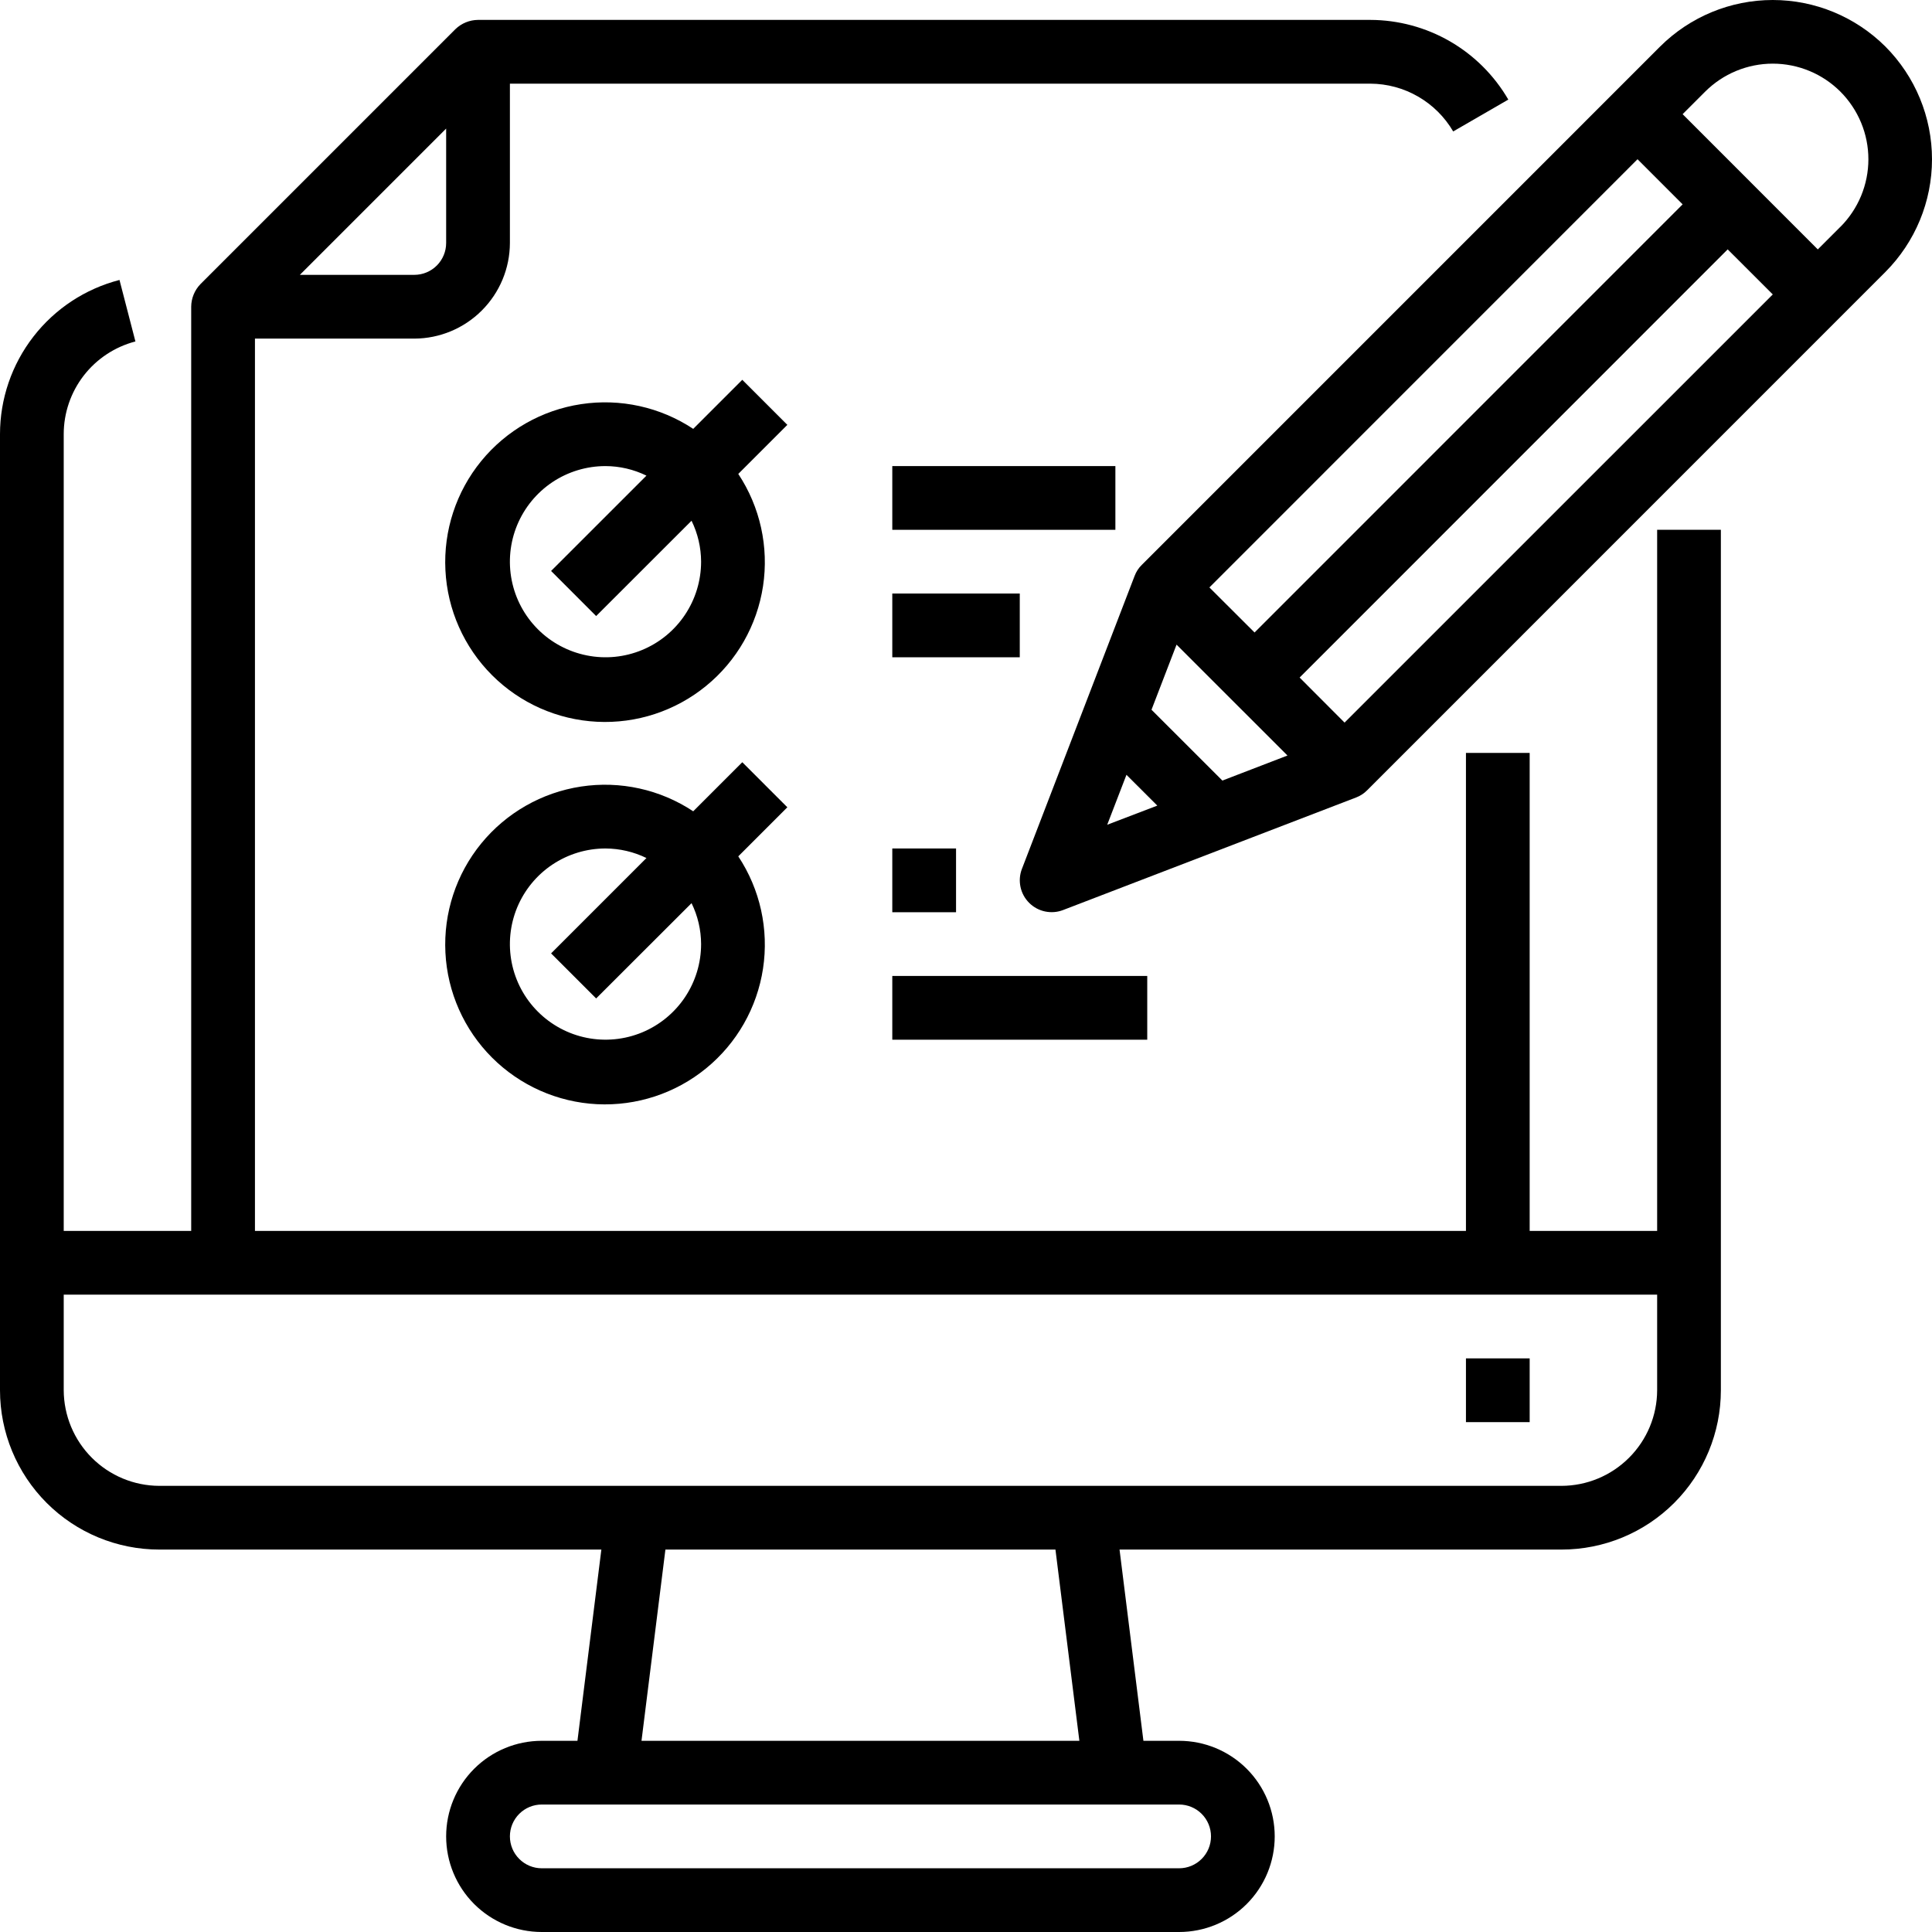
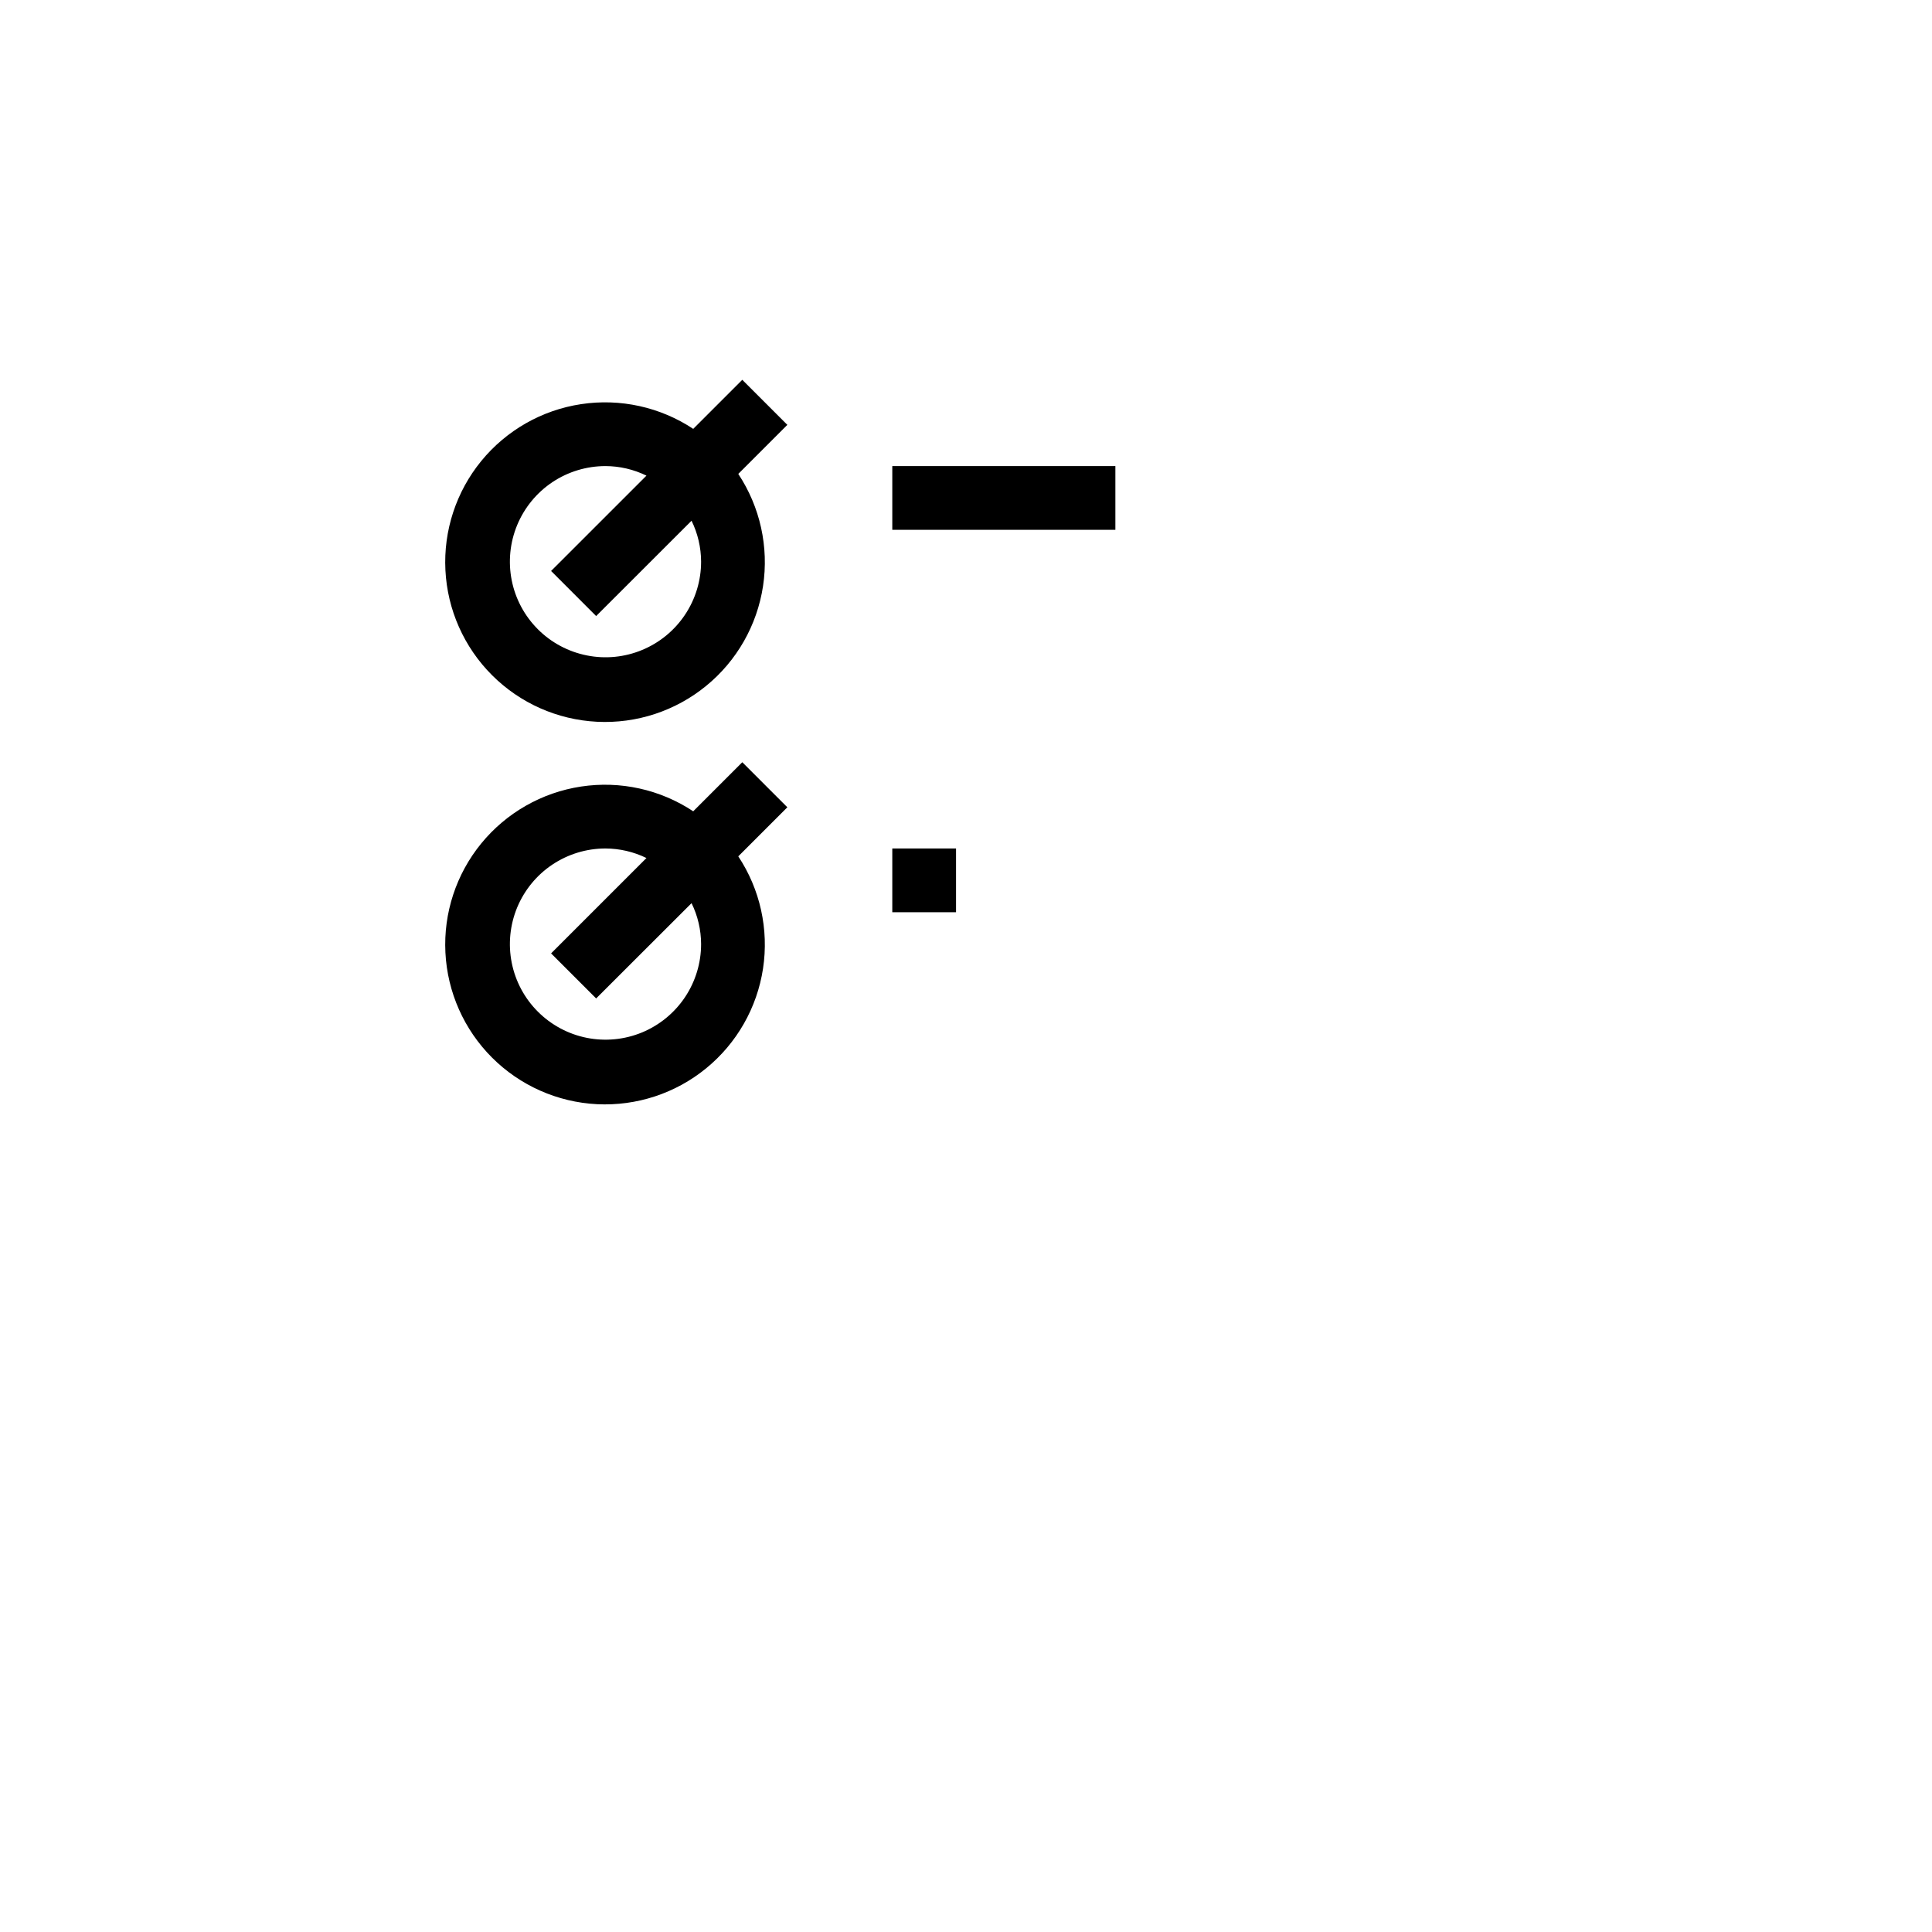
<svg xmlns="http://www.w3.org/2000/svg" width="53" height="53" viewBox="0 0 53 53" fill="none">
-   <path d="M45.46 14.534V33.767H41.963V20.654H40.215V33.767H6.994V9.289H11.365C12.06 9.287 12.726 9.01 13.217 8.518C13.709 8.027 13.986 7.361 13.988 6.666V2.295H37.592C38.052 2.297 38.504 2.419 38.902 2.649C39.301 2.879 39.633 3.209 39.865 3.606L41.377 2.732C40.992 2.069 40.44 1.518 39.776 1.134C39.112 0.751 38.359 0.548 37.592 0.546H13.113C12.882 0.548 12.659 0.639 12.493 0.8L5.499 7.794C5.338 7.96 5.247 8.183 5.245 8.414V33.767H1.748V11.911C1.748 11.329 1.941 10.764 2.297 10.303C2.653 9.843 3.152 9.514 3.715 9.367L3.278 7.68C2.34 7.922 1.509 8.469 0.916 9.235C0.322 10.001 0 10.943 0 11.911V38.138C0 39.297 0.461 40.409 1.28 41.229C2.1 42.049 3.212 42.509 4.371 42.509H16.497L15.841 47.755H14.862C14.166 47.755 13.499 48.031 13.007 48.523C12.515 49.015 12.239 49.682 12.239 50.377C12.239 51.073 12.515 51.74 13.007 52.232C13.499 52.724 14.166 53 14.862 53H32.346C33.042 53 33.709 52.724 34.201 52.232C34.693 51.74 34.969 51.073 34.969 50.377C34.969 49.682 34.693 49.015 34.201 48.523C33.709 48.031 33.042 47.755 32.346 47.755H31.367L30.712 42.509H42.837C43.996 42.509 45.108 42.049 45.928 41.229C46.748 40.409 47.208 39.297 47.208 38.138V14.534H45.46ZM12.239 3.527V6.666C12.239 6.898 12.147 7.12 11.983 7.284C11.819 7.448 11.597 7.54 11.365 7.54H8.226L12.239 3.527ZM32.346 49.503C32.578 49.503 32.801 49.595 32.965 49.759C33.129 49.923 33.221 50.145 33.221 50.377C33.221 50.609 33.129 50.832 32.965 50.995C32.801 51.16 32.578 51.252 32.346 51.252H14.862C14.63 51.252 14.408 51.16 14.244 50.995C14.08 50.832 13.988 50.609 13.988 50.377C13.988 50.145 14.08 49.923 14.244 49.759C14.408 49.595 14.63 49.503 14.862 49.503H32.346ZM17.598 47.755L18.254 42.509H28.954L29.61 47.755H17.598ZM45.46 38.138C45.458 38.833 45.181 39.499 44.689 39.99C44.198 40.482 43.532 40.759 42.837 40.761H4.371C3.676 40.759 3.01 40.482 2.519 39.99C2.028 39.499 1.751 38.833 1.748 38.138V35.516H45.46V38.138Z" fill="black" />
-   <path d="M40.215 37.264H41.963V39.013H40.215V37.264Z" fill="black" />
-   <path d="M51.722 1.278C50.901 0.46 49.79 0 48.631 0C47.472 0 46.361 0.46 45.54 1.278L31.323 15.496C31.235 15.581 31.168 15.685 31.125 15.8L28.034 23.836C27.973 23.994 27.96 24.166 27.995 24.331C28.03 24.496 28.112 24.648 28.232 24.767C28.351 24.887 28.503 24.969 28.668 25.004C28.834 25.039 29.006 25.026 29.163 24.965L37.199 21.878C37.314 21.835 37.418 21.767 37.504 21.68L51.722 7.46C52.54 6.639 53 5.528 53 4.369C53 3.21 52.54 2.099 51.722 1.278ZM35.319 20.726L33.533 21.413L31.589 19.47L32.276 17.684L35.319 20.726ZM35.652 18.587L47.395 6.841L48.632 8.077L36.885 19.823L35.652 18.587ZM34.416 17.351L33.177 16.115L44.922 4.368L46.159 5.606L34.416 17.351ZM30.902 21.255L31.748 22.1L30.374 22.625L30.902 21.255ZM50.485 6.224L49.867 6.842L46.159 3.132L46.777 2.514C47.021 2.271 47.31 2.077 47.628 1.946C47.947 1.814 48.288 1.746 48.632 1.746C48.976 1.746 49.318 1.814 49.636 1.946C49.954 2.077 50.243 2.271 50.487 2.514C50.73 2.758 50.923 3.047 51.055 3.365C51.187 3.683 51.255 4.024 51.255 4.369C51.255 4.713 51.187 5.054 51.055 5.373C50.923 5.691 50.73 5.98 50.487 6.224H50.485Z" fill="black" />
  <path d="M20.363 10.419L19.017 11.765C18.111 11.165 17.014 10.924 15.94 11.087C14.865 11.249 13.89 11.806 13.202 12.647C12.514 13.489 12.164 14.556 12.219 15.641C12.273 16.727 12.729 17.753 13.497 18.521C14.265 19.29 15.292 19.745 16.377 19.8C17.463 19.855 18.53 19.504 19.371 18.816C20.213 18.129 20.769 17.153 20.932 16.079C21.095 15.004 20.853 13.908 20.253 13.001L21.599 11.655L20.363 10.419ZM19.233 15.408C19.233 15.927 19.079 16.434 18.791 16.865C18.503 17.297 18.093 17.633 17.614 17.831C17.135 18.03 16.607 18.082 16.099 17.98C15.59 17.879 15.123 17.63 14.756 17.263C14.389 16.896 14.139 16.429 14.038 15.92C13.937 15.411 13.989 14.884 14.187 14.405C14.386 13.925 14.722 13.516 15.153 13.227C15.585 12.939 16.092 12.786 16.61 12.786C17 12.787 17.384 12.877 17.734 13.048L15.118 15.663L16.354 16.9L18.971 14.285C19.142 14.635 19.232 15.019 19.233 15.408Z" fill="black" />
  <path d="M24.478 12.786H30.598V14.534H24.478V12.786Z" fill="black" />
-   <path d="M24.478 16.282H27.975V18.031H24.478V16.282Z" fill="black" />
  <path d="M20.363 20.91L19.017 22.256C18.111 21.656 17.014 21.414 15.94 21.577C14.865 21.74 13.89 22.297 13.202 23.138C12.514 23.98 12.164 25.047 12.219 26.132C12.273 27.217 12.729 28.244 13.497 29.012C14.265 29.78 15.292 30.236 16.377 30.291C17.463 30.345 18.53 29.995 19.371 29.307C20.213 28.619 20.769 27.644 20.932 26.57C21.095 25.495 20.853 24.398 20.253 23.492L21.599 22.146L20.363 20.91ZM19.233 25.899C19.233 26.418 19.079 26.925 18.791 27.356C18.503 27.787 18.093 28.123 17.614 28.322C17.135 28.52 16.607 28.572 16.099 28.471C15.59 28.37 15.123 28.12 14.756 27.753C14.389 27.387 14.139 26.919 14.038 26.41C13.937 25.902 13.989 25.375 14.187 24.895C14.386 24.416 14.722 24.006 15.153 23.718C15.585 23.43 16.092 23.276 16.61 23.276C17 23.278 17.384 23.367 17.734 23.538L15.118 26.154L16.354 27.39L18.971 24.776C19.142 25.125 19.232 25.509 19.233 25.899Z" fill="black" />
  <path d="M24.478 23.276H26.227V25.025H24.478V23.276Z" fill="black" />
-   <path d="M24.478 26.773H31.472V28.522H24.478V26.773Z" fill="black" />
</svg>